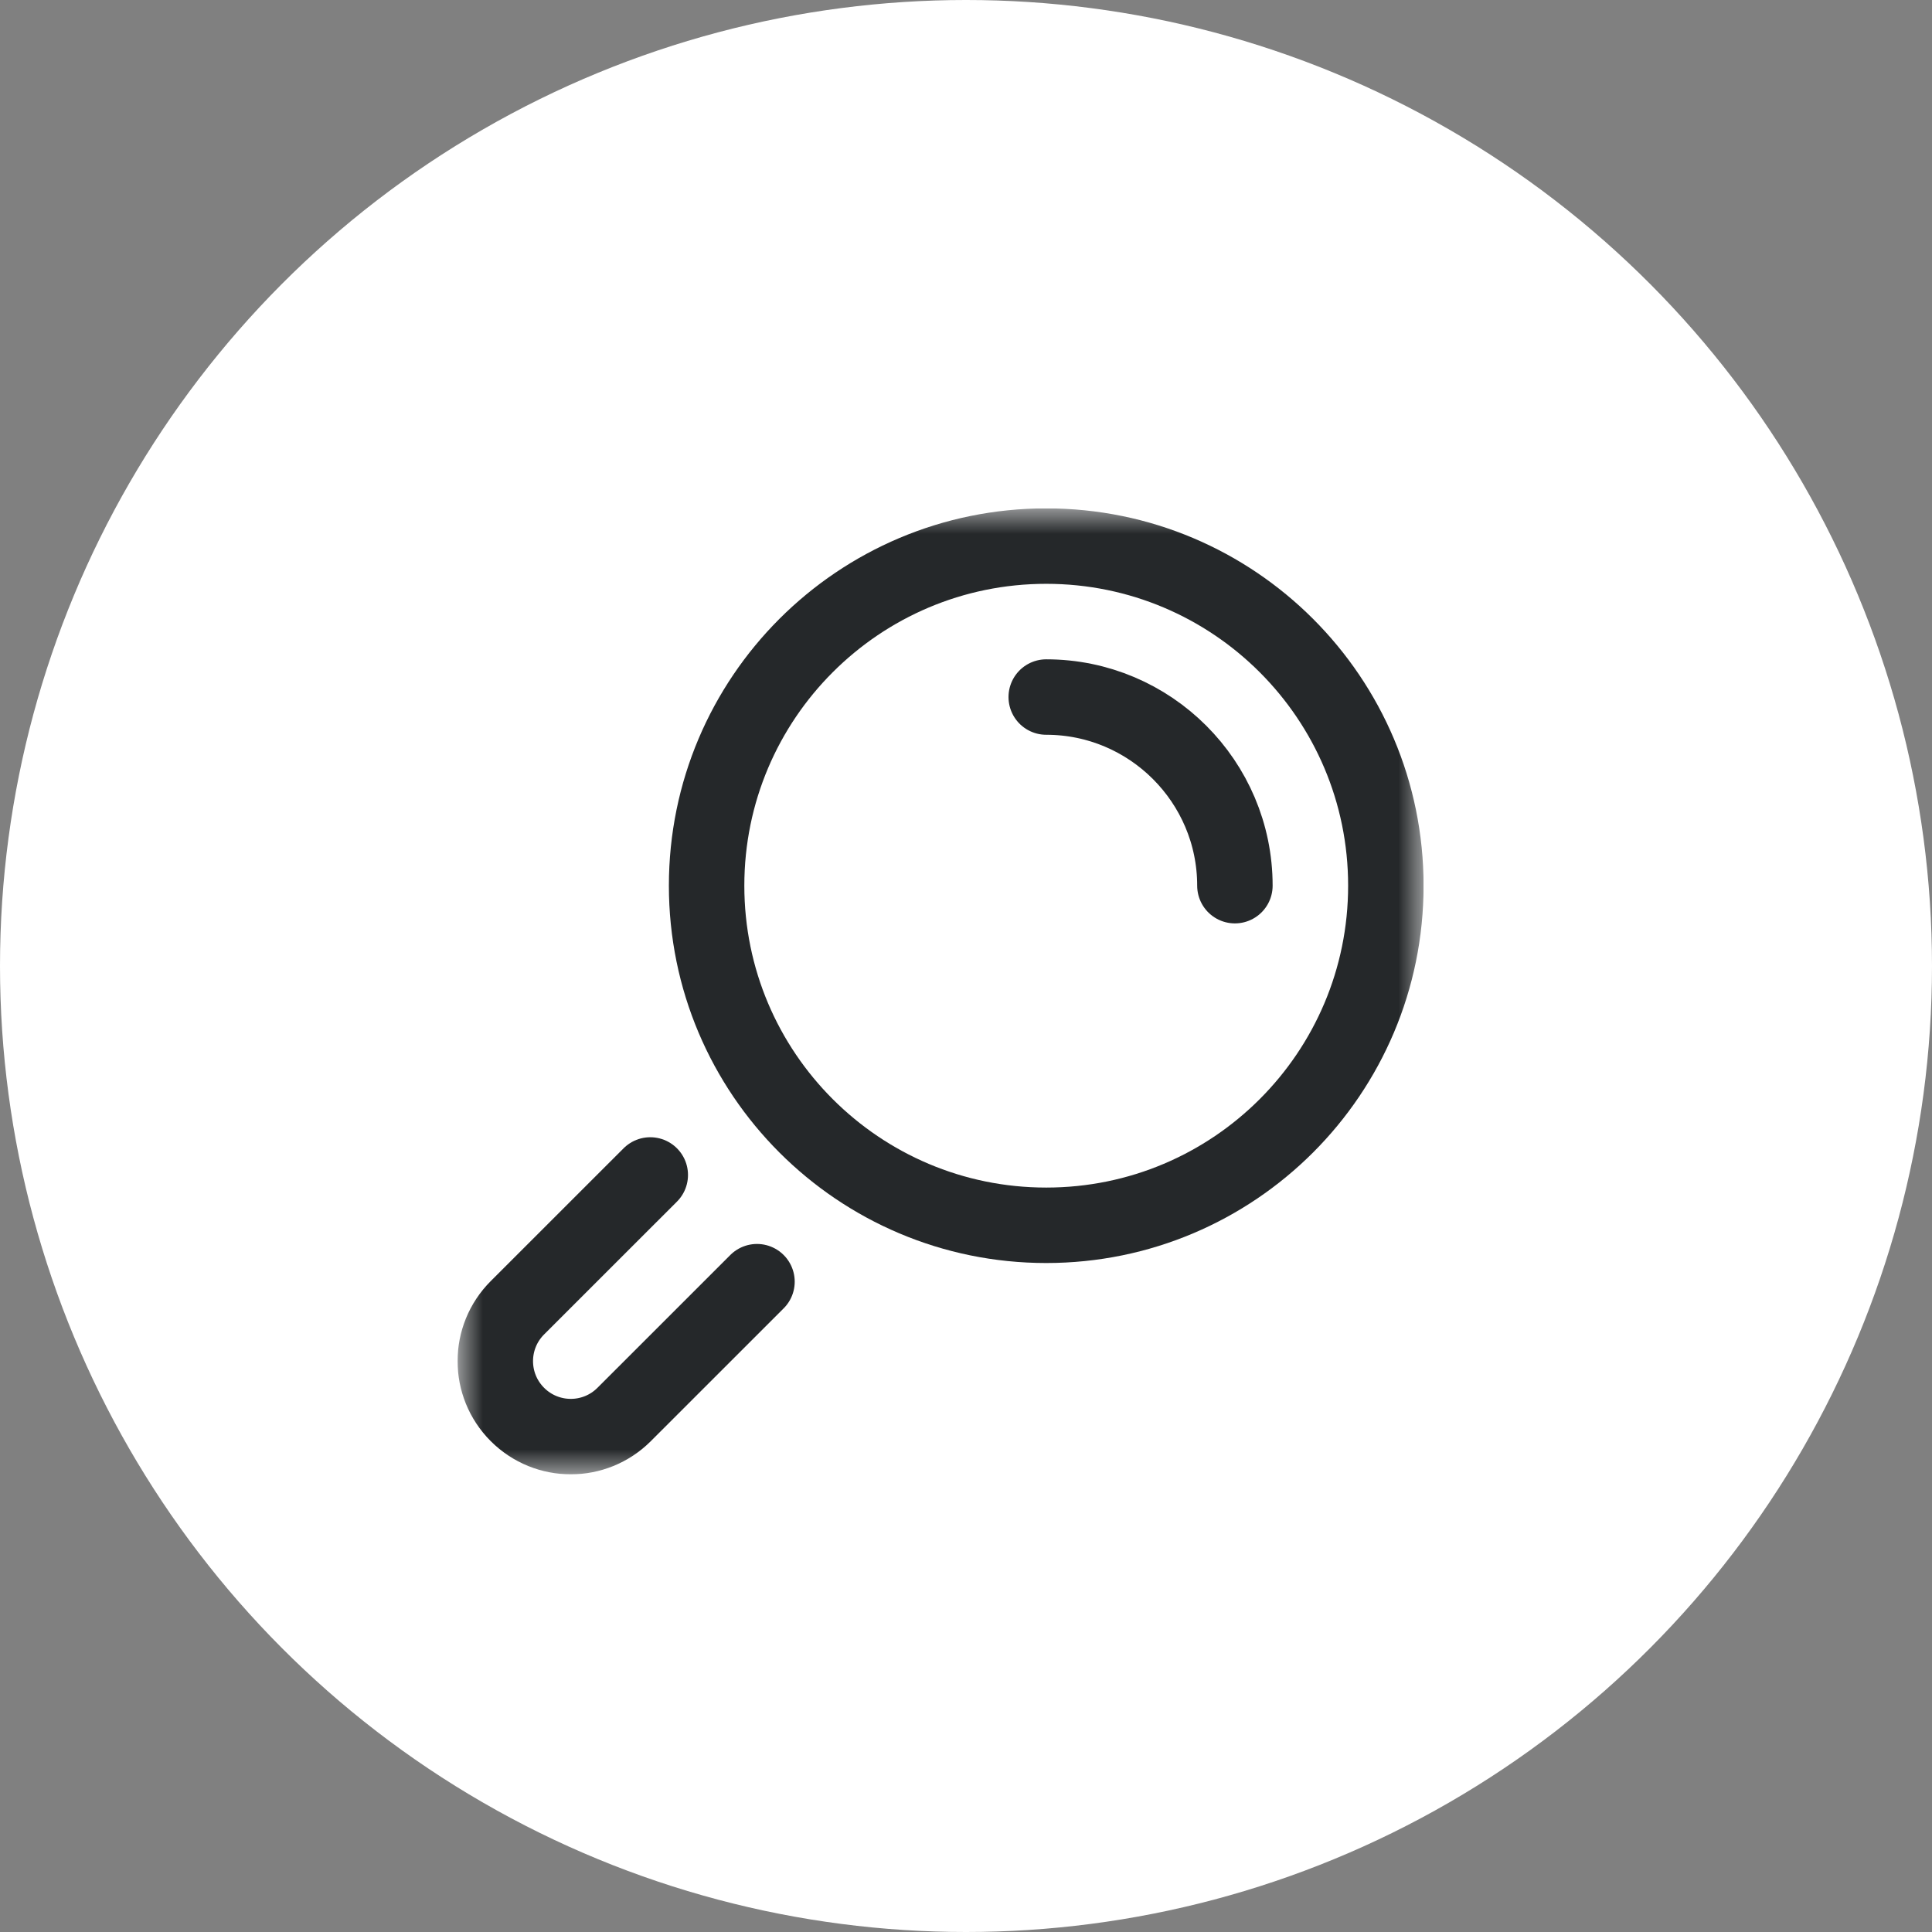
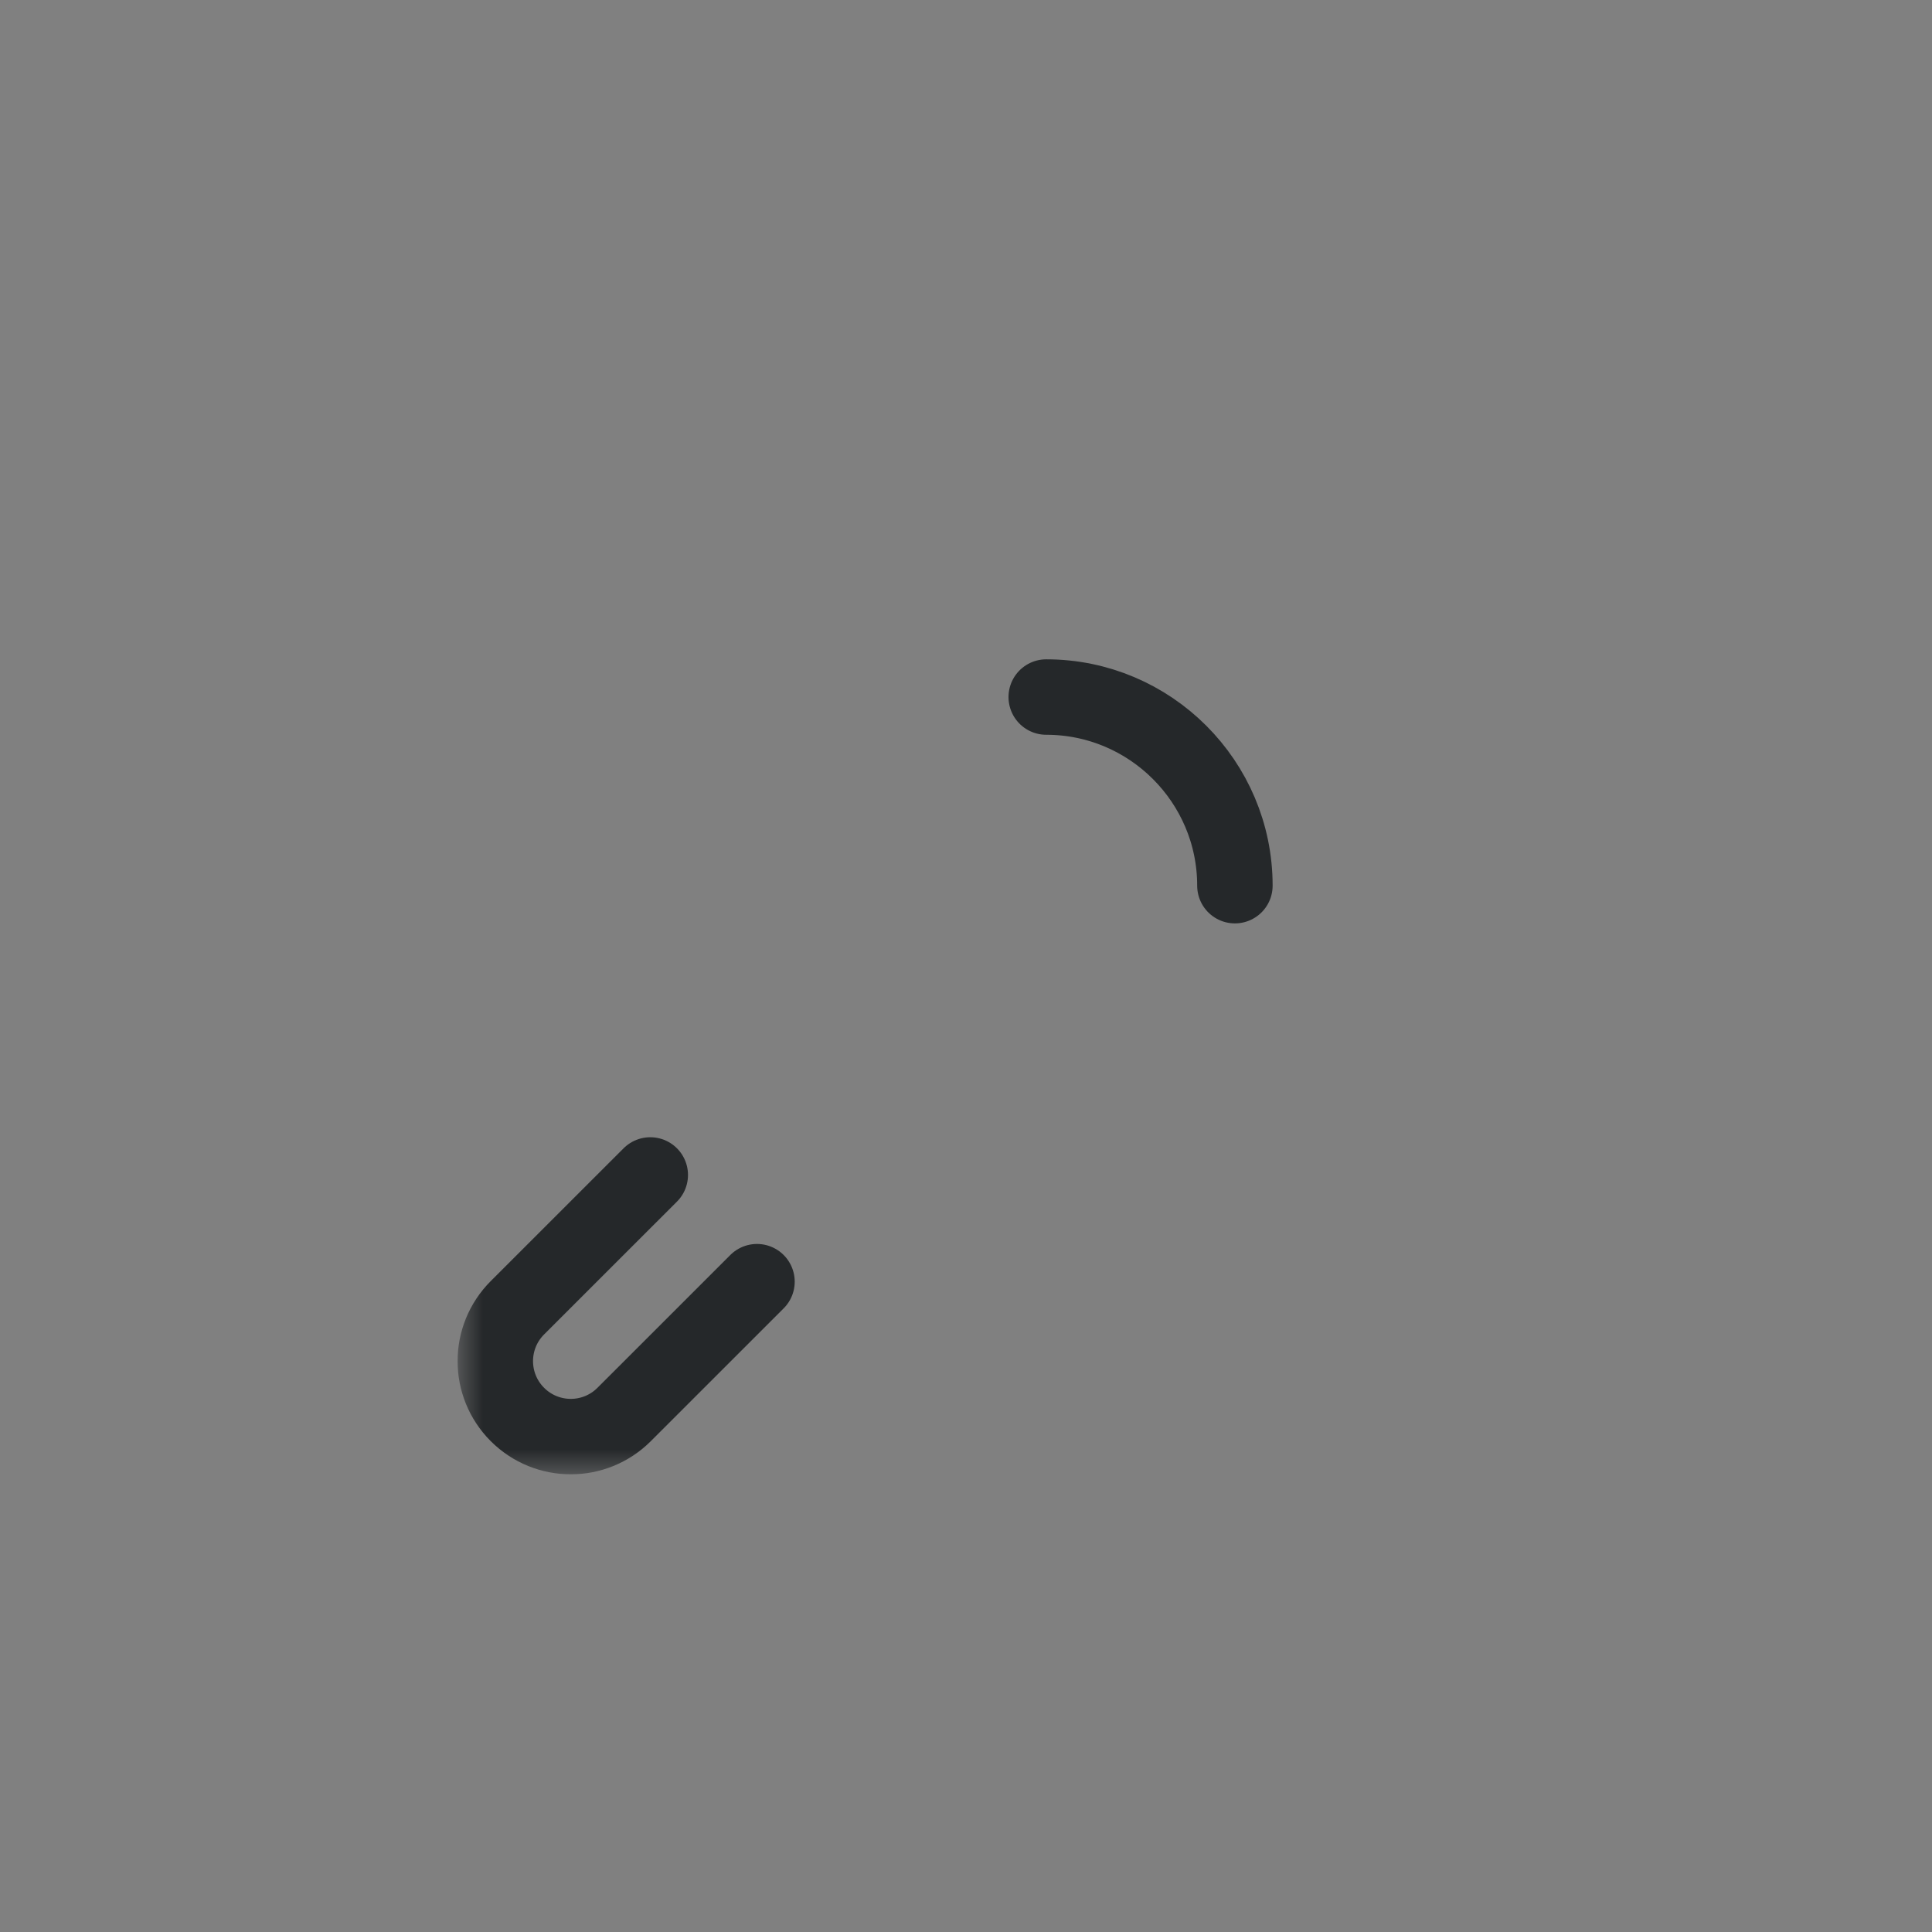
<svg xmlns="http://www.w3.org/2000/svg" width="38" height="38" viewBox="0 0 38 38" fill="none">
  <rect x="0" y="0" width="38" height="38" fill="#808080" stroke="none" />
-   <circle cx="19" cy="19" r="19" fill="white" />
  <g clip-path="url(#clip0_2854_3215)">
    <mask id="mask0_2854_3215" style="mask-type:luminance" maskUnits="userSpaceOnUse" x="9" y="10" width="20" height="19">
      <path d="M9.002 10H28.002V29H9.002V10Z" fill="white" />
    </mask>
    <g mask="url(#mask0_2854_3215)">
      <path d="M14.889 25.209L12.276 27.821C11.986 28.111 11.606 28.256 11.227 28.256C10.847 28.256 10.467 28.111 10.177 27.821C9.597 27.241 9.597 26.302 10.177 25.722L12.79 23.11" stroke="#25282A" stroke-width="1.484" stroke-miterlimit="10" stroke-linecap="round" stroke-linejoin="round" />
-       <path d="M27.258 17.42C27.258 21.11 24.267 24.1 20.578 24.1C16.889 24.1 13.898 21.11 13.898 17.42C13.898 13.731 16.889 10.741 20.578 10.741C24.267 10.741 27.258 13.731 27.258 17.42Z" stroke="#25282A" stroke-width="1.484" stroke-miterlimit="10" stroke-linecap="round" stroke-linejoin="round" />
      <path d="M20.578 13.71C22.624 13.71 24.289 15.374 24.289 17.42" stroke="#25282A" stroke-width="1.484" stroke-miterlimit="10" stroke-linecap="round" stroke-linejoin="round" />
    </g>
  </g>
  <defs>
    <clipPath id="clip0_2854_3215">
      <rect width="19" height="19" fill="white" transform="translate(9 10)" />
    </clipPath>
  </defs>
</svg>